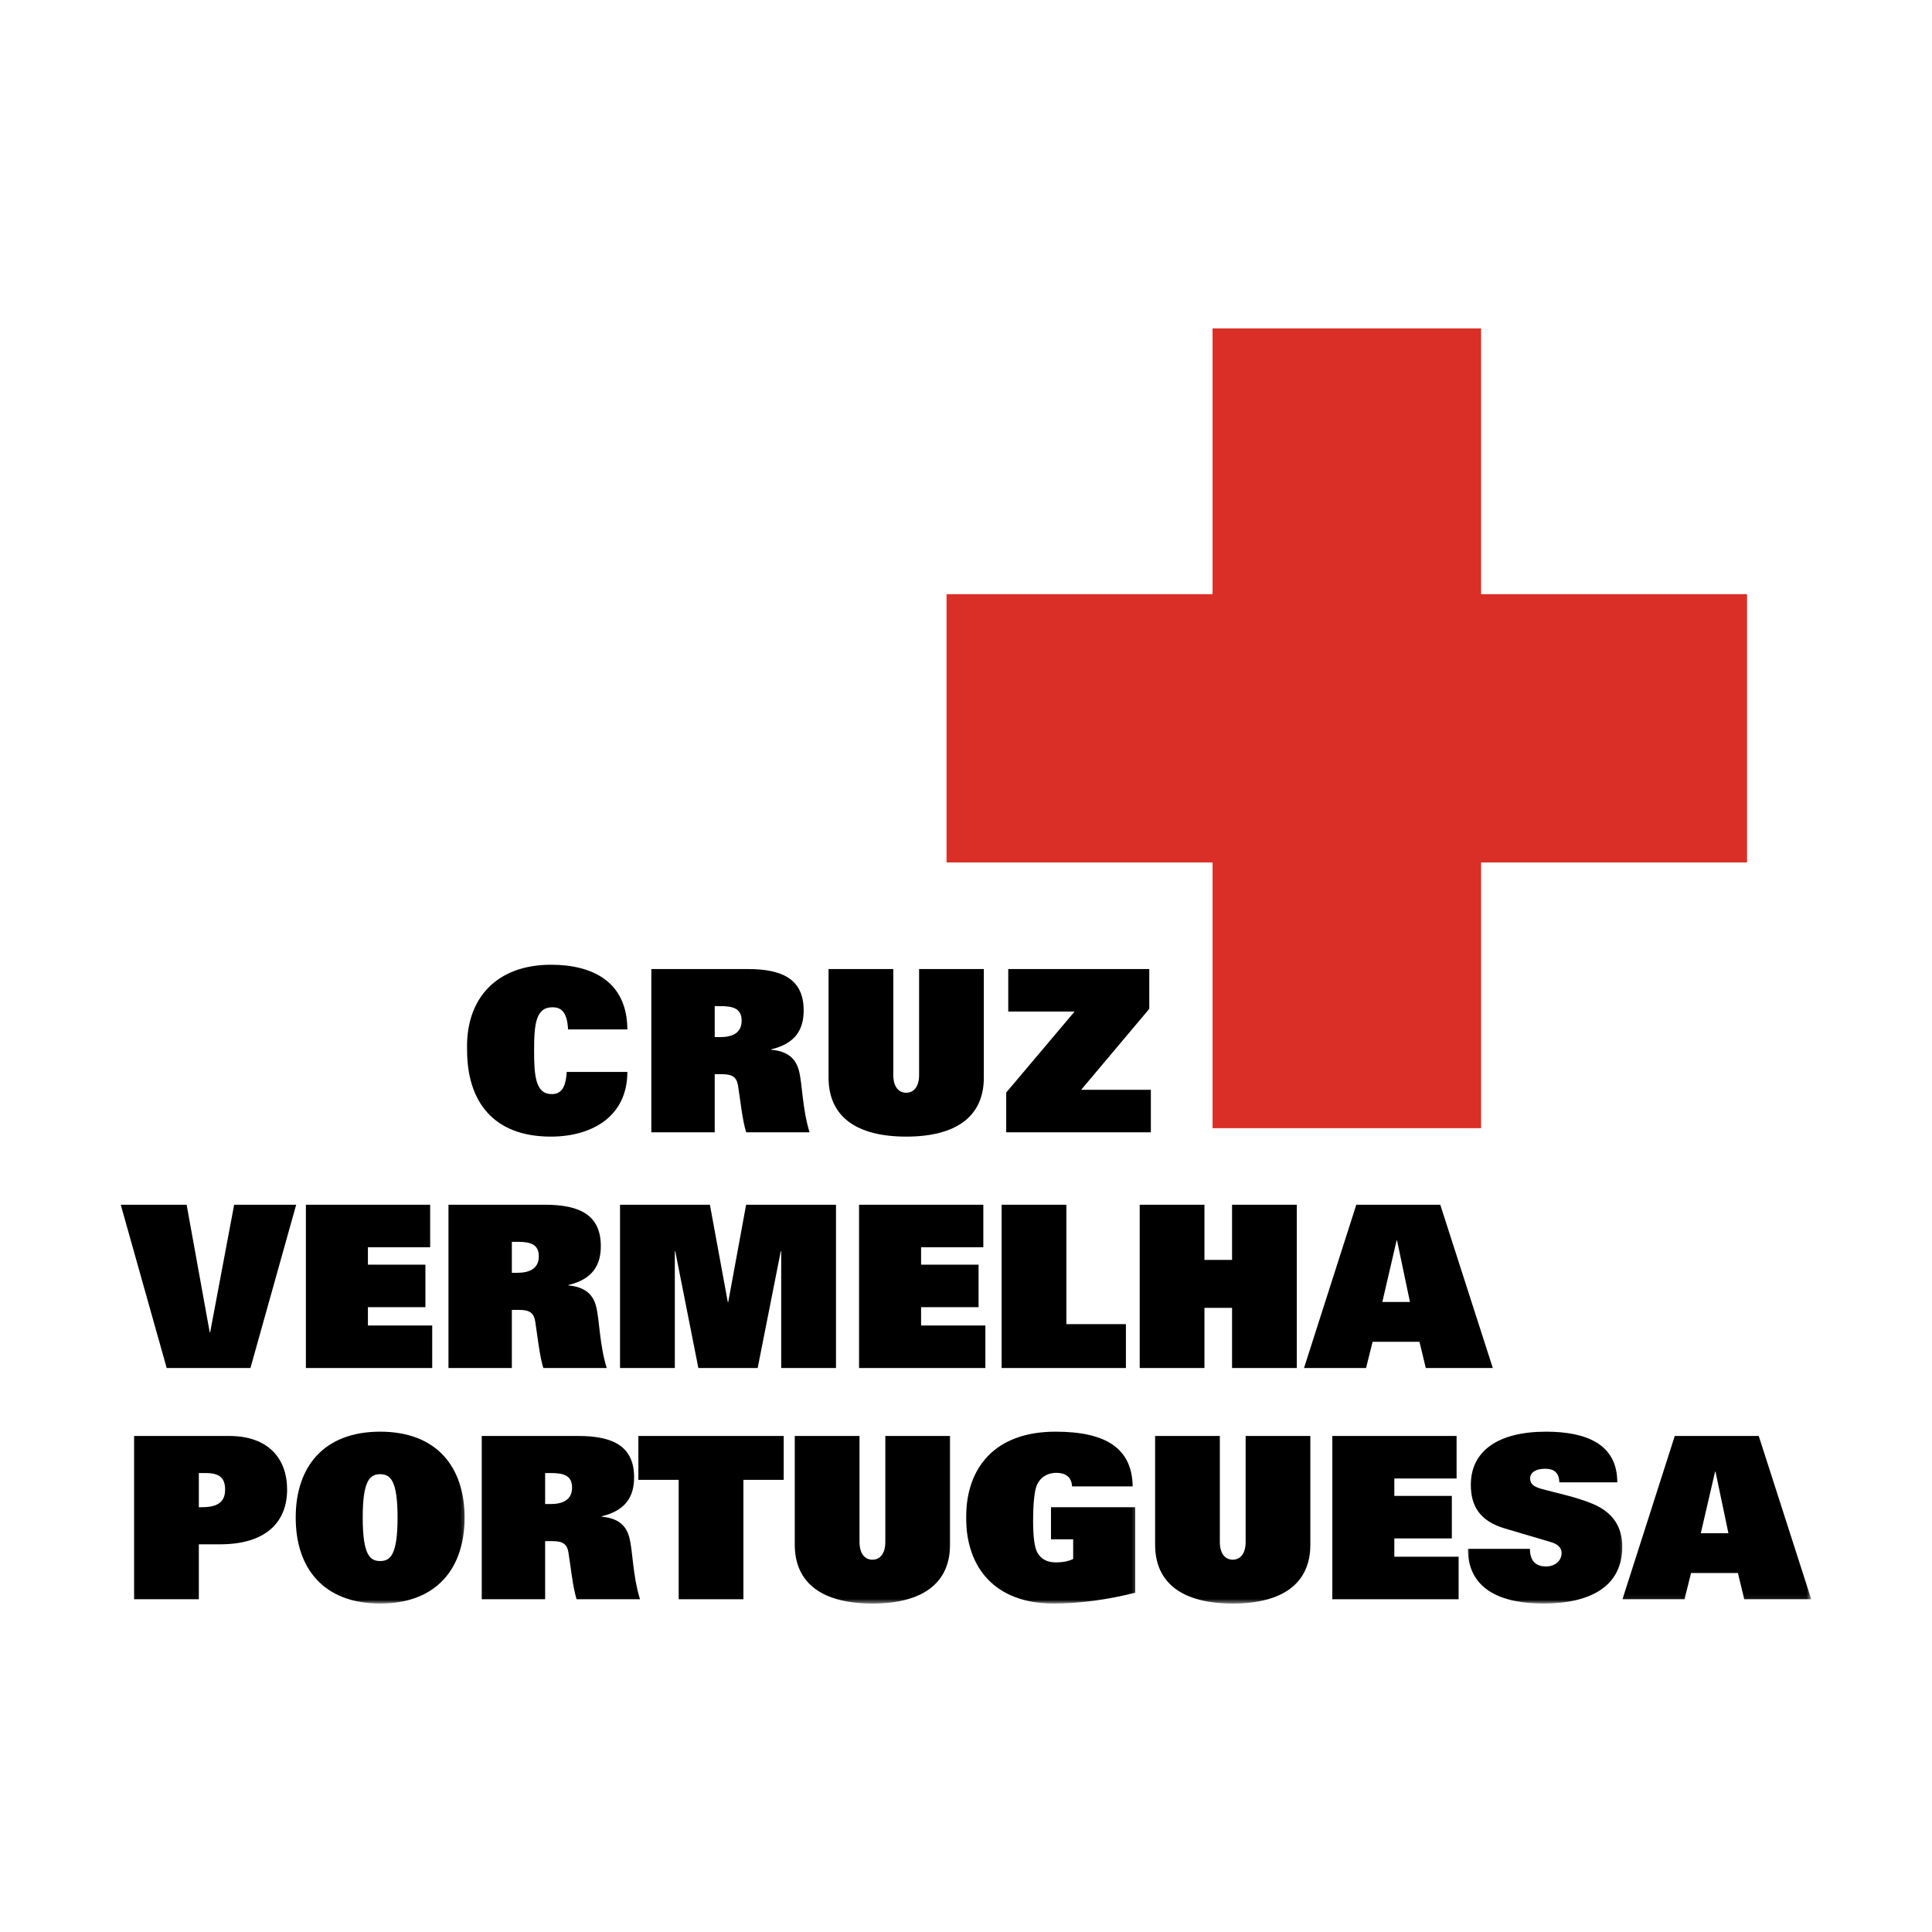
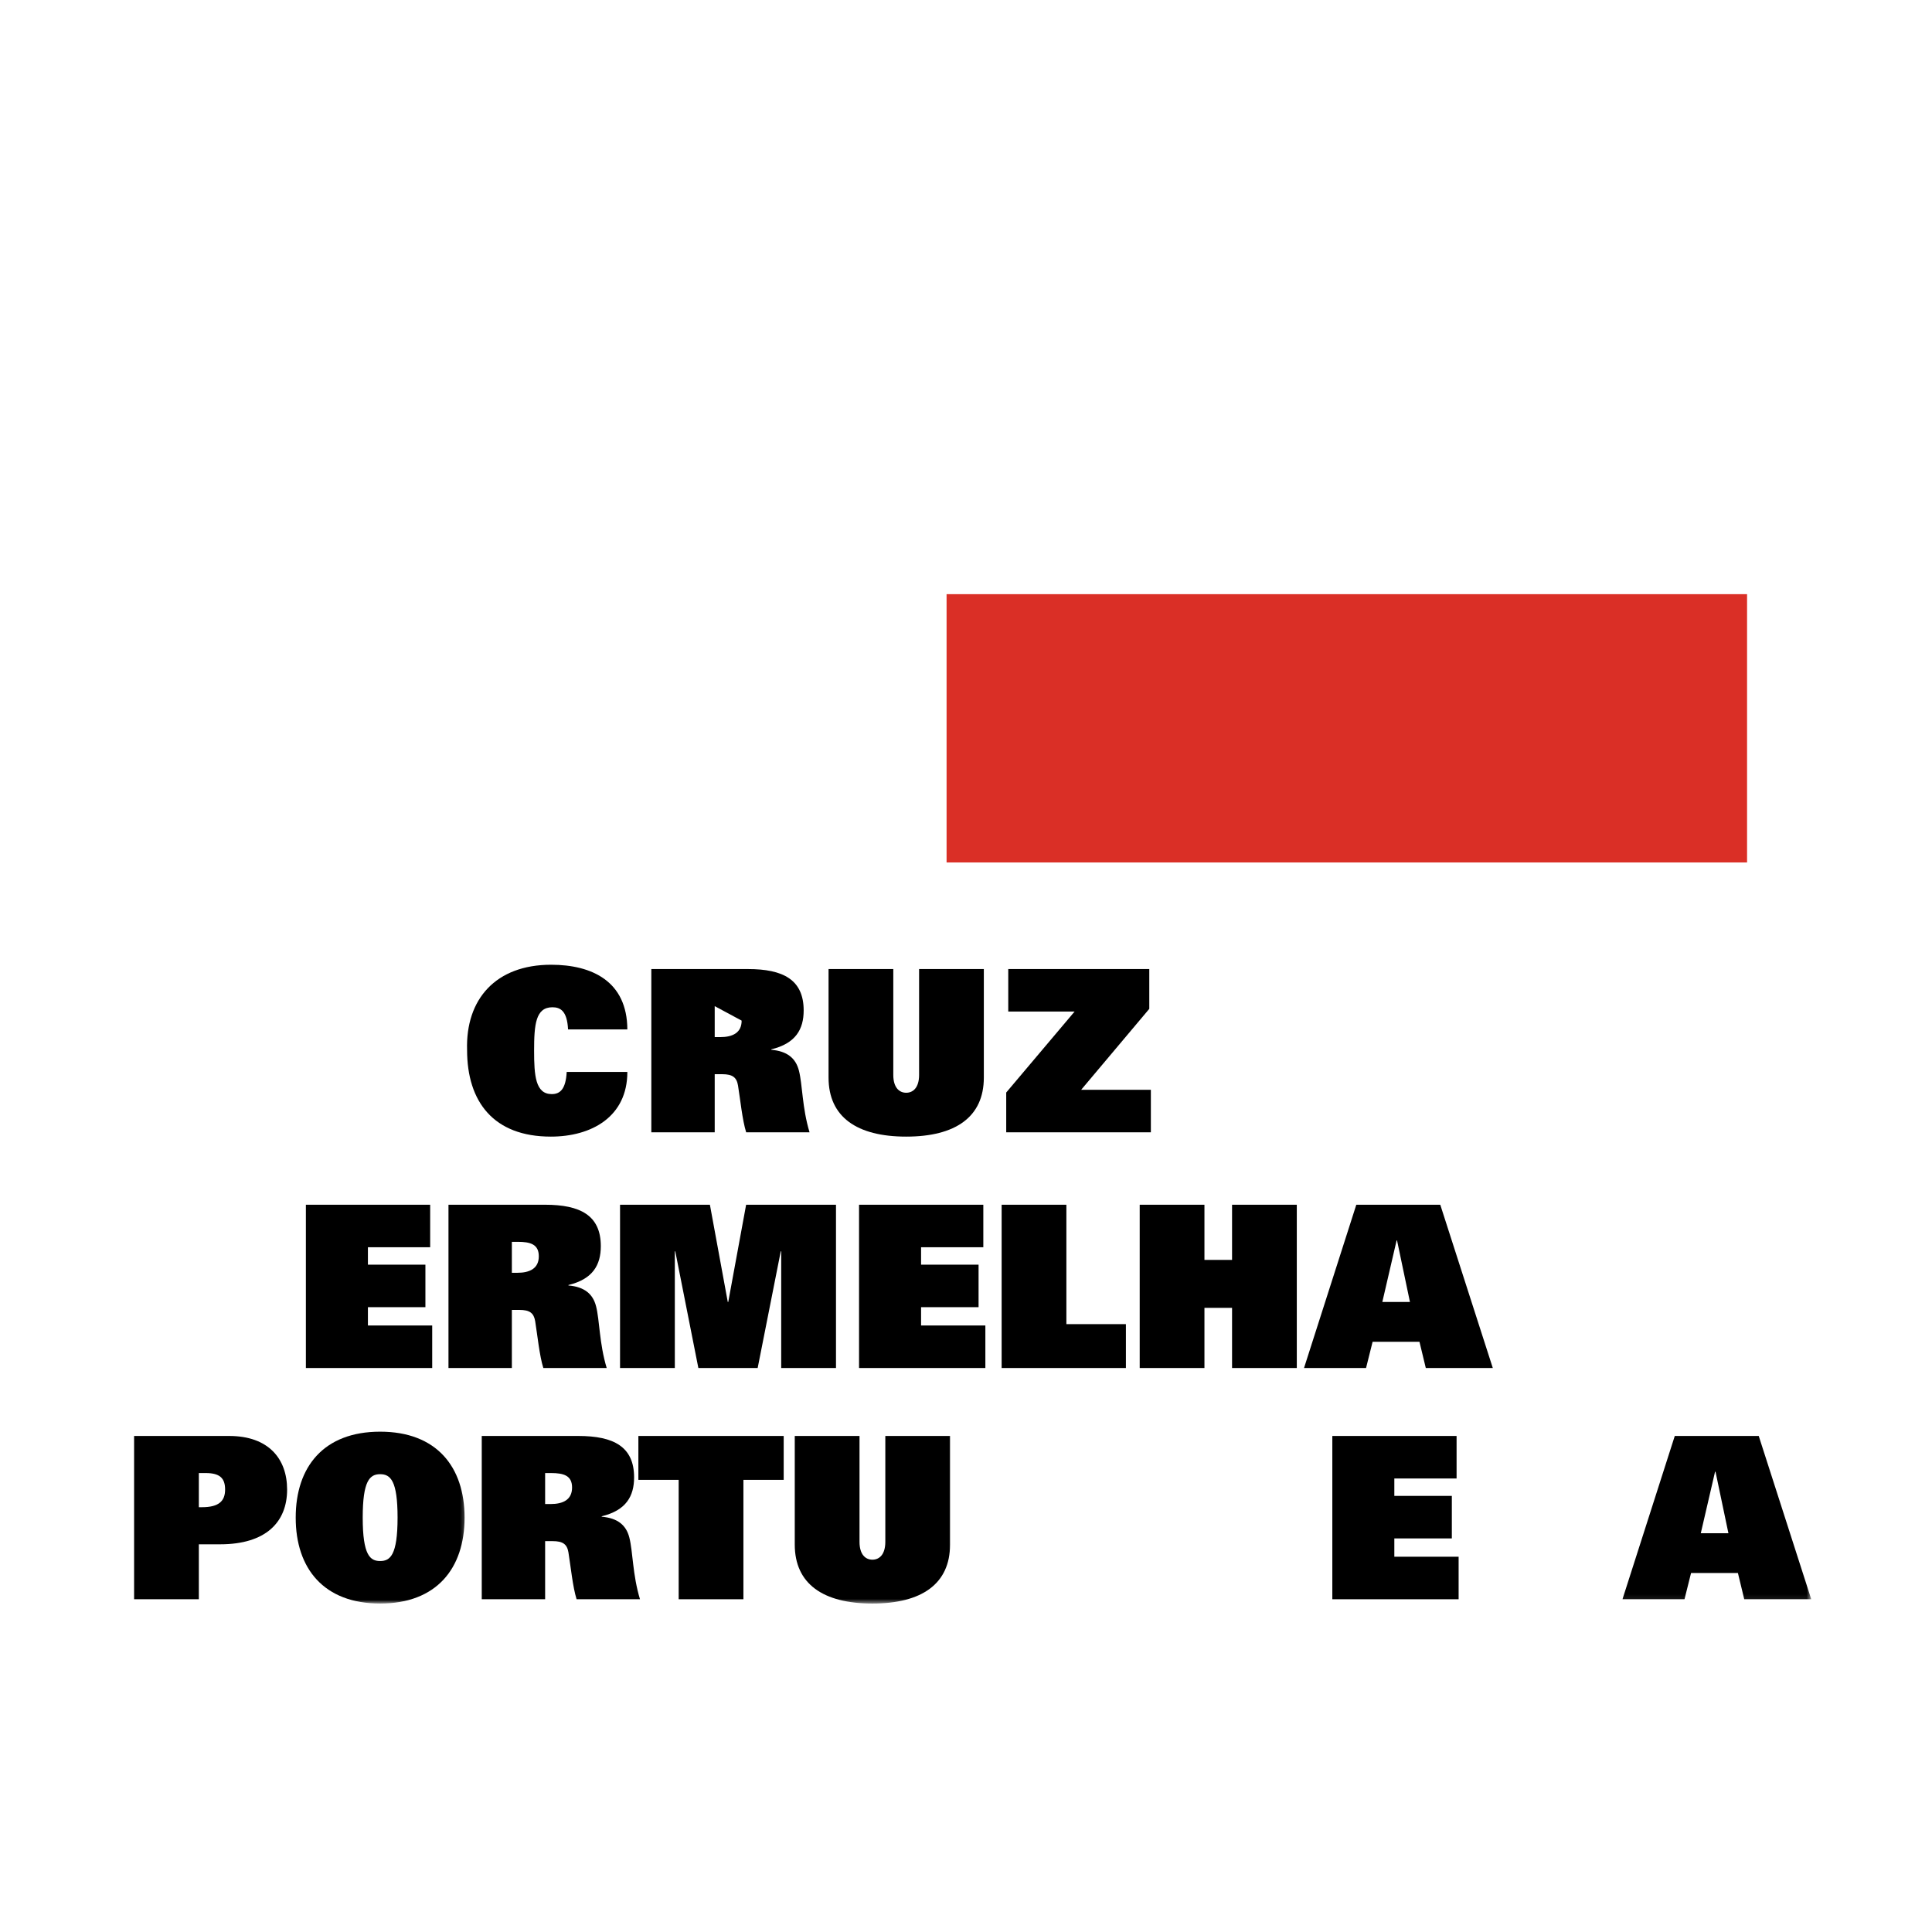
<svg xmlns="http://www.w3.org/2000/svg" xmlns:xlink="http://www.w3.org/1999/xlink" width="400px" height="400px" viewBox="0 0 400 400" version="1.1" style="background: #FFFFFF;">
  <title>Cruz Vermelha Portuguesa</title>
  <defs>
    <polygon id="path-1" points="0 0 35.741 0 35.741 36.257 0 36.257" />
    <polygon id="path-3" points="0 0 33.358 0 33.358 35.463 0 35.463" />
    <polygon id="path-5" points="0 0 35.741 0 35.741 36.257 0 36.257" />
-     <polygon id="path-7" points="0 0 33.358 0 33.358 35.463 0 35.463" />
-     <polygon id="path-9" points="0 0 32.564 0 32.564 36.257 0 36.257" />
    <polygon id="path-11" points="0 0 39.451 0 39.451 34.915 0 34.915" />
  </defs>
  <g id="Cruz-Vermelha-Portuguesa" stroke="none" stroke-width="1" fill="none" fill-rule="evenodd">
    <rect fill="#FFFFFF" x="0" y="0" width="400" height="400" />
    <g id="264163" transform="translate(25, 68)">
      <path d="M104.886,153.933 C104.886,163.251 97.434,167.324 89.045,167.324 C77.19,167.324 71.705,160.114 71.705,149.392 C71.379,138.856 77.659,131.74 89.095,131.74 C97.623,131.74 104.84,135.205 104.886,145.133 L92.61,145.133 C92.421,141.293 91.015,140.543 89.374,140.543 C85.905,140.543 85.58,144.101 85.58,149.532 C85.58,154.683 85.859,158.521 89.234,158.521 C90.969,158.521 92.141,157.492 92.328,153.933 L104.886,153.933" id="Path" fill="#000000" fill-rule="nonzero" />
-       <path d="M124.097,146.723 C126.675,146.723 128.549,145.834 128.549,143.308 C128.549,140.825 126.815,140.31 124.19,140.31 L122.974,140.31 L122.974,146.723 L124.097,146.723 Z M109.85,132.632 L129.862,132.632 C137.125,132.632 141.391,134.83 141.391,141.2 C141.391,145.087 139.749,148.035 134.689,149.253 L134.689,149.346 C137.968,149.628 139.749,151.079 140.407,153.654 C141.158,156.556 141.062,161.332 142.61,166.434 L129.486,166.434 C128.689,163.908 128.27,159.646 127.798,156.745 C127.519,155.059 126.675,154.401 124.519,154.401 L122.974,154.401 L122.974,166.434 L109.85,166.434 L109.85,132.632" id="Shape" fill="#000000" fill-rule="nonzero" />
+       <path d="M124.097,146.723 C126.675,146.723 128.549,145.834 128.549,143.308 L122.974,140.31 L122.974,146.723 L124.097,146.723 Z M109.85,132.632 L129.862,132.632 C137.125,132.632 141.391,134.83 141.391,141.2 C141.391,145.087 139.749,148.035 134.689,149.253 L134.689,149.346 C137.968,149.628 139.749,151.079 140.407,153.654 C141.158,156.556 141.062,161.332 142.61,166.434 L129.486,166.434 C128.689,163.908 128.27,159.646 127.798,156.745 C127.519,155.059 126.675,154.401 124.519,154.401 L122.974,154.401 L122.974,166.434 L109.85,166.434 L109.85,132.632" id="Shape" fill="#000000" fill-rule="nonzero" />
      <path d="M178.692,155.105 C178.692,163.251 172.834,167.324 162.618,167.324 C152.401,167.324 146.544,163.251 146.544,155.105 L146.544,132.632 L159.947,132.632 L159.947,154.544 C159.947,157.213 161.212,158.242 162.618,158.242 C164.023,158.242 165.289,157.213 165.289,154.544 L165.289,132.632 L178.692,132.632 L178.692,155.105" id="Path" fill="#000000" fill-rule="nonzero" />
      <polyline id="Path" fill="#000000" fill-rule="nonzero" points="183.327 158.195 197.481 141.432 183.749 141.432 183.749 132.632 212.947 132.632 212.947 140.871 198.84 157.631 213.273 157.631 213.273 166.434 183.327 166.434 183.327 158.195" />
-       <polyline id="Path" fill="#000000" fill-rule="nonzero" points="0 181.428 13.639 181.428 18.42 207.834 18.513 207.834 23.48 181.428 36.321 181.428 26.852 215.233 9.512 215.233 0 181.428" />
      <polyline id="Path" fill="#000000" fill-rule="nonzero" points="38.331 181.428 64.061 181.428 64.061 190.228 51.173 190.228 51.173 193.836 63.077 193.836 63.077 202.636 51.173 202.636 51.173 206.43 64.483 206.43 64.483 215.233 38.331 215.233 38.331 181.428" />
      <path d="M82.099,195.519 C84.677,195.519 86.554,194.629 86.554,192.103 C86.554,189.62 84.816,189.105 82.195,189.105 L80.975,189.105 L80.975,195.519 L82.099,195.519 Z M67.852,181.428 L87.863,181.428 C95.129,181.428 99.392,183.628 99.392,189.995 C99.392,193.882 97.754,196.83 92.69,198.048 L92.69,198.141 C95.973,198.423 97.754,199.874 98.408,202.45 C99.159,205.354 99.066,210.128 100.611,215.233 L87.491,215.233 C86.693,212.703 86.271,208.444 85.803,205.54 C85.521,203.854 84.677,203.2 82.52,203.2 L80.975,203.2 L80.975,215.233 L67.852,215.233 L67.852,181.428" id="Shape" fill="#000000" fill-rule="nonzero" />
      <polyline id="Path" fill="#000000" fill-rule="nonzero" points="136.74 191.071 136.647 191.071 131.866 215.233 119.589 215.233 114.808 191.071 114.715 191.071 114.715 215.233 103.372 215.233 103.372 181.428 121.978 181.428 125.679 201.56 125.776 201.56 129.477 181.428 148.083 181.428 148.083 215.233 136.74 215.233 136.74 191.071" />
      <polyline id="Path" fill="#000000" fill-rule="nonzero" points="152.857 181.428 178.586 181.428 178.586 190.228 165.699 190.228 165.699 193.836 177.603 193.836 177.603 202.636 165.699 202.636 165.699 206.43 179.008 206.43 179.008 215.233 152.857 215.233 152.857 181.428" />
      <polyline id="Path" fill="#000000" fill-rule="nonzero" points="182.378 181.428 195.781 181.428 195.781 206.148 208.107 206.148 208.107 215.233 182.378 215.233 182.378 181.428" />
      <polyline id="Path" fill="#000000" fill-rule="nonzero" points="230.085 202.778 224.367 202.778 224.367 215.233 210.964 215.233 210.964 181.428 224.367 181.428 224.367 192.85 230.085 192.85 230.085 181.428 243.488 181.428 243.488 215.233 230.085 215.233 230.085 202.778" />
      <path d="M266.915,201.56 L264.244,188.823 L264.151,188.823 L261.197,201.56 L266.915,201.56 Z M255.808,181.428 L273.194,181.428 L284.069,215.233 L270.197,215.233 L268.885,209.802 L259.183,209.802 L257.825,215.233 L244.983,215.233 L255.808,181.428" id="Shape" fill="#000000" fill-rule="nonzero" />
      <path d="M16.825,244.05 C20.293,244.05 21.606,242.789 21.606,240.399 C21.606,238.012 20.48,236.98 17.576,236.98 L16.167,236.98 L16.167,244.05 L16.825,244.05 Z M2.764,229.302 L22.45,229.302 C30.603,229.302 34.444,234.032 34.444,240.399 C34.444,247.141 30.042,251.731 20.573,251.731 L16.167,251.731 L16.167,263.107 L2.764,263.107 L2.764,229.302" id="Shape" fill="#000000" fill-rule="nonzero" />
      <g id="Clipped" transform="translate(35.741, 227.743)">
        <mask id="mask-2" fill="white">
          <use xlink:href="#path-1" />
        </mask>
        <g id="Path" />
        <path d="M17.964,27.451 C20.024,27.451 21.572,26.282 21.572,18.462 C21.572,10.83 20.12,9.473 17.964,9.473 C15.807,9.473 14.355,10.83 14.355,18.462 C14.355,26.282 15.9,27.451 17.964,27.451 Z M17.964,0.67 C29.632,0.67 35.443,7.929 35.443,18.462 C35.443,28.998 29.632,36.254 17.964,36.254 C6.292,36.254 0.481,28.998 0.481,18.462 C0.481,7.929 6.292,0.67 17.964,0.67" id="Shape" fill="#000000" fill-rule="nonzero" mask="url(#mask-2)" />
      </g>
      <path d="M88.989,243.396 C91.567,243.396 93.441,242.507 93.441,239.977 C93.441,237.498 91.707,236.98 89.082,236.98 L87.863,236.98 L87.863,243.396 L88.989,243.396 Z M74.742,229.302 L94.754,229.302 C102.017,229.302 106.283,231.503 106.283,237.87 C106.283,241.757 104.641,244.708 99.581,245.926 L99.581,246.019 C102.861,246.298 104.641,247.751 105.296,250.327 C106.047,253.229 105.954,258.005 107.502,263.107 L94.378,263.107 C93.581,260.581 93.159,256.319 92.69,253.415 C92.411,251.731 91.567,251.074 89.411,251.074 L87.863,251.074 L87.863,263.107 L74.742,263.107 L74.742,229.302" id="Shape" fill="#000000" fill-rule="nonzero" />
      <polyline id="Path" fill="#000000" fill-rule="nonzero" points="115.513 238.387 107.17 238.387 107.17 229.302 137.255 229.302 137.255 238.387 128.915 238.387 128.915 263.107 115.513 263.107 115.513 238.387" />
      <g id="Clipped" transform="translate(138.992, 228.537)">
        <mask id="mask-4" fill="white">
          <use xlink:href="#path-3" />
        </mask>
        <g id="Path" />
        <path d="M32.707,23.241 C32.707,31.387 26.849,35.46 16.633,35.46 C6.416,35.46 0.555,31.387 0.555,23.241 L0.555,0.766 L13.961,0.766 L13.961,22.68 C13.961,25.349 15.224,26.378 16.633,26.378 C18.038,26.378 19.304,25.349 19.304,22.68 L19.304,0.766 L32.707,0.766 L32.707,23.241" id="Path" fill="#000000" fill-rule="nonzero" mask="url(#mask-4)" />
      </g>
      <g id="Clipped" transform="translate(174.733, 227.743)">
        <mask id="mask-6" fill="white">
          <use xlink:href="#path-5" />
        </mask>
        <g id="Path" />
-         <path d="M17.864,16.307 L35.297,16.307 L35.297,34.007 C30.048,35.364 23.958,36.254 18.426,36.254 C6.242,36.254 0.289,28.812 0.289,18.462 C0.289,8.115 6.242,0.67 18.801,0.67 C29.204,0.67 34.643,4.088 34.782,12.002 L22.223,12.002 C22.177,10.923 21.755,10.223 21.19,9.801 C20.629,9.38 19.831,9.191 18.987,9.191 C16.974,9.191 15.661,10.223 15.004,11.58 C14.349,12.938 14.16,16.261 14.16,19.119 C14.16,22.395 14.442,24.642 15.05,25.721 C15.848,27.125 17.16,27.733 18.894,27.733 C20.16,27.733 21.379,27.547 22.456,27.032 L22.456,22.956 L17.864,22.956 L17.864,16.307" id="Path" fill="#000000" fill-rule="nonzero" mask="url(#mask-6)" />
      </g>
      <g id="Clipped" transform="translate(213.651, 228.537)">
        <mask id="mask-8" fill="white">
          <use xlink:href="#path-7" />
        </mask>
        <g id="Path" />
        <path d="M32.648,23.241 C32.648,31.387 26.79,35.46 16.574,35.46 C6.357,35.46 0.5,31.387 0.5,23.241 L0.5,0.766 L13.902,0.766 L13.902,22.68 C13.902,25.349 15.168,26.378 16.574,26.378 C17.979,26.378 19.245,25.349 19.245,22.68 L19.245,0.766 L32.648,0.766 L32.648,23.241" id="Path" fill="#000000" fill-rule="nonzero" mask="url(#mask-8)" />
      </g>
      <polyline id="Path" fill="#000000" fill-rule="nonzero" points="250.844 229.302 276.57 229.302 276.57 238.105 263.682 238.105 263.682 241.71 275.586 241.71 275.586 250.513 263.682 250.513 263.682 254.304 276.992 254.304 276.992 263.107 250.844 263.107 250.844 229.302" />
      <g id="Clipped" transform="translate(278.779, 227.743)">
        <mask id="mask-10" fill="white">
          <use xlink:href="#path-9" />
        </mask>
        <g id="Path" />
        <path d="M19.065,11.159 C19.018,9.051 17.846,8.347 16.111,8.347 C13.958,8.347 13.018,9.287 13.018,10.316 C13.018,11.534 13.815,12.048 15.221,12.47 C17.799,13.217 22.534,14.156 25.956,15.607 C30.218,17.386 32.092,20.43 32.092,24.503 C32.092,32.792 25.344,36.254 15.786,36.254 C7.629,36.254 0.13,33.728 0.13,24.925 L12.972,24.925 C12.972,25.861 13.161,26.797 13.676,27.5 C14.191,28.154 15.035,28.576 16.301,28.576 C18.268,28.576 19.533,27.311 19.533,25.814 C19.533,24.549 18.55,23.892 17.284,23.52 L7.772,20.709 C2.569,19.165 0.741,16.028 0.741,11.673 C0.741,4.65 6.413,0.67 16.301,0.67 C24.736,0.67 31.062,3.292 31.062,11.159 L19.065,11.159" id="Path" fill="#000000" fill-rule="nonzero" mask="url(#mask-10)" />
      </g>
      <g id="Clipped" transform="translate(310.549, 228.537)">
        <mask id="mask-12" fill="white">
          <use xlink:href="#path-11" />
        </mask>
        <g id="Path" />
        <path d="M22.301,20.901 L19.63,8.165 L19.536,8.165 L16.583,20.901 L22.301,20.901 Z M11.194,0.766 L28.58,0.766 L39.451,34.571 L25.58,34.571 L24.268,29.14 L14.566,29.14 L13.207,34.571 L0.366,34.571 L11.194,0.766" id="Shape" fill="#000000" fill-rule="nonzero" mask="url(#mask-12)" />
      </g>
-       <polyline id="Path" fill="#DA2F26" fill-rule="nonzero" points="226.049 0 281.646 0 281.646 165.579 226.049 165.579 226.049 0" />
      <polyline id="Path" fill="#DA2F26" fill-rule="nonzero" points="336.712 55.016 336.712 110.563 170.979 110.563 170.979 55.016 336.712 55.016" />
    </g>
  </g>
</svg>